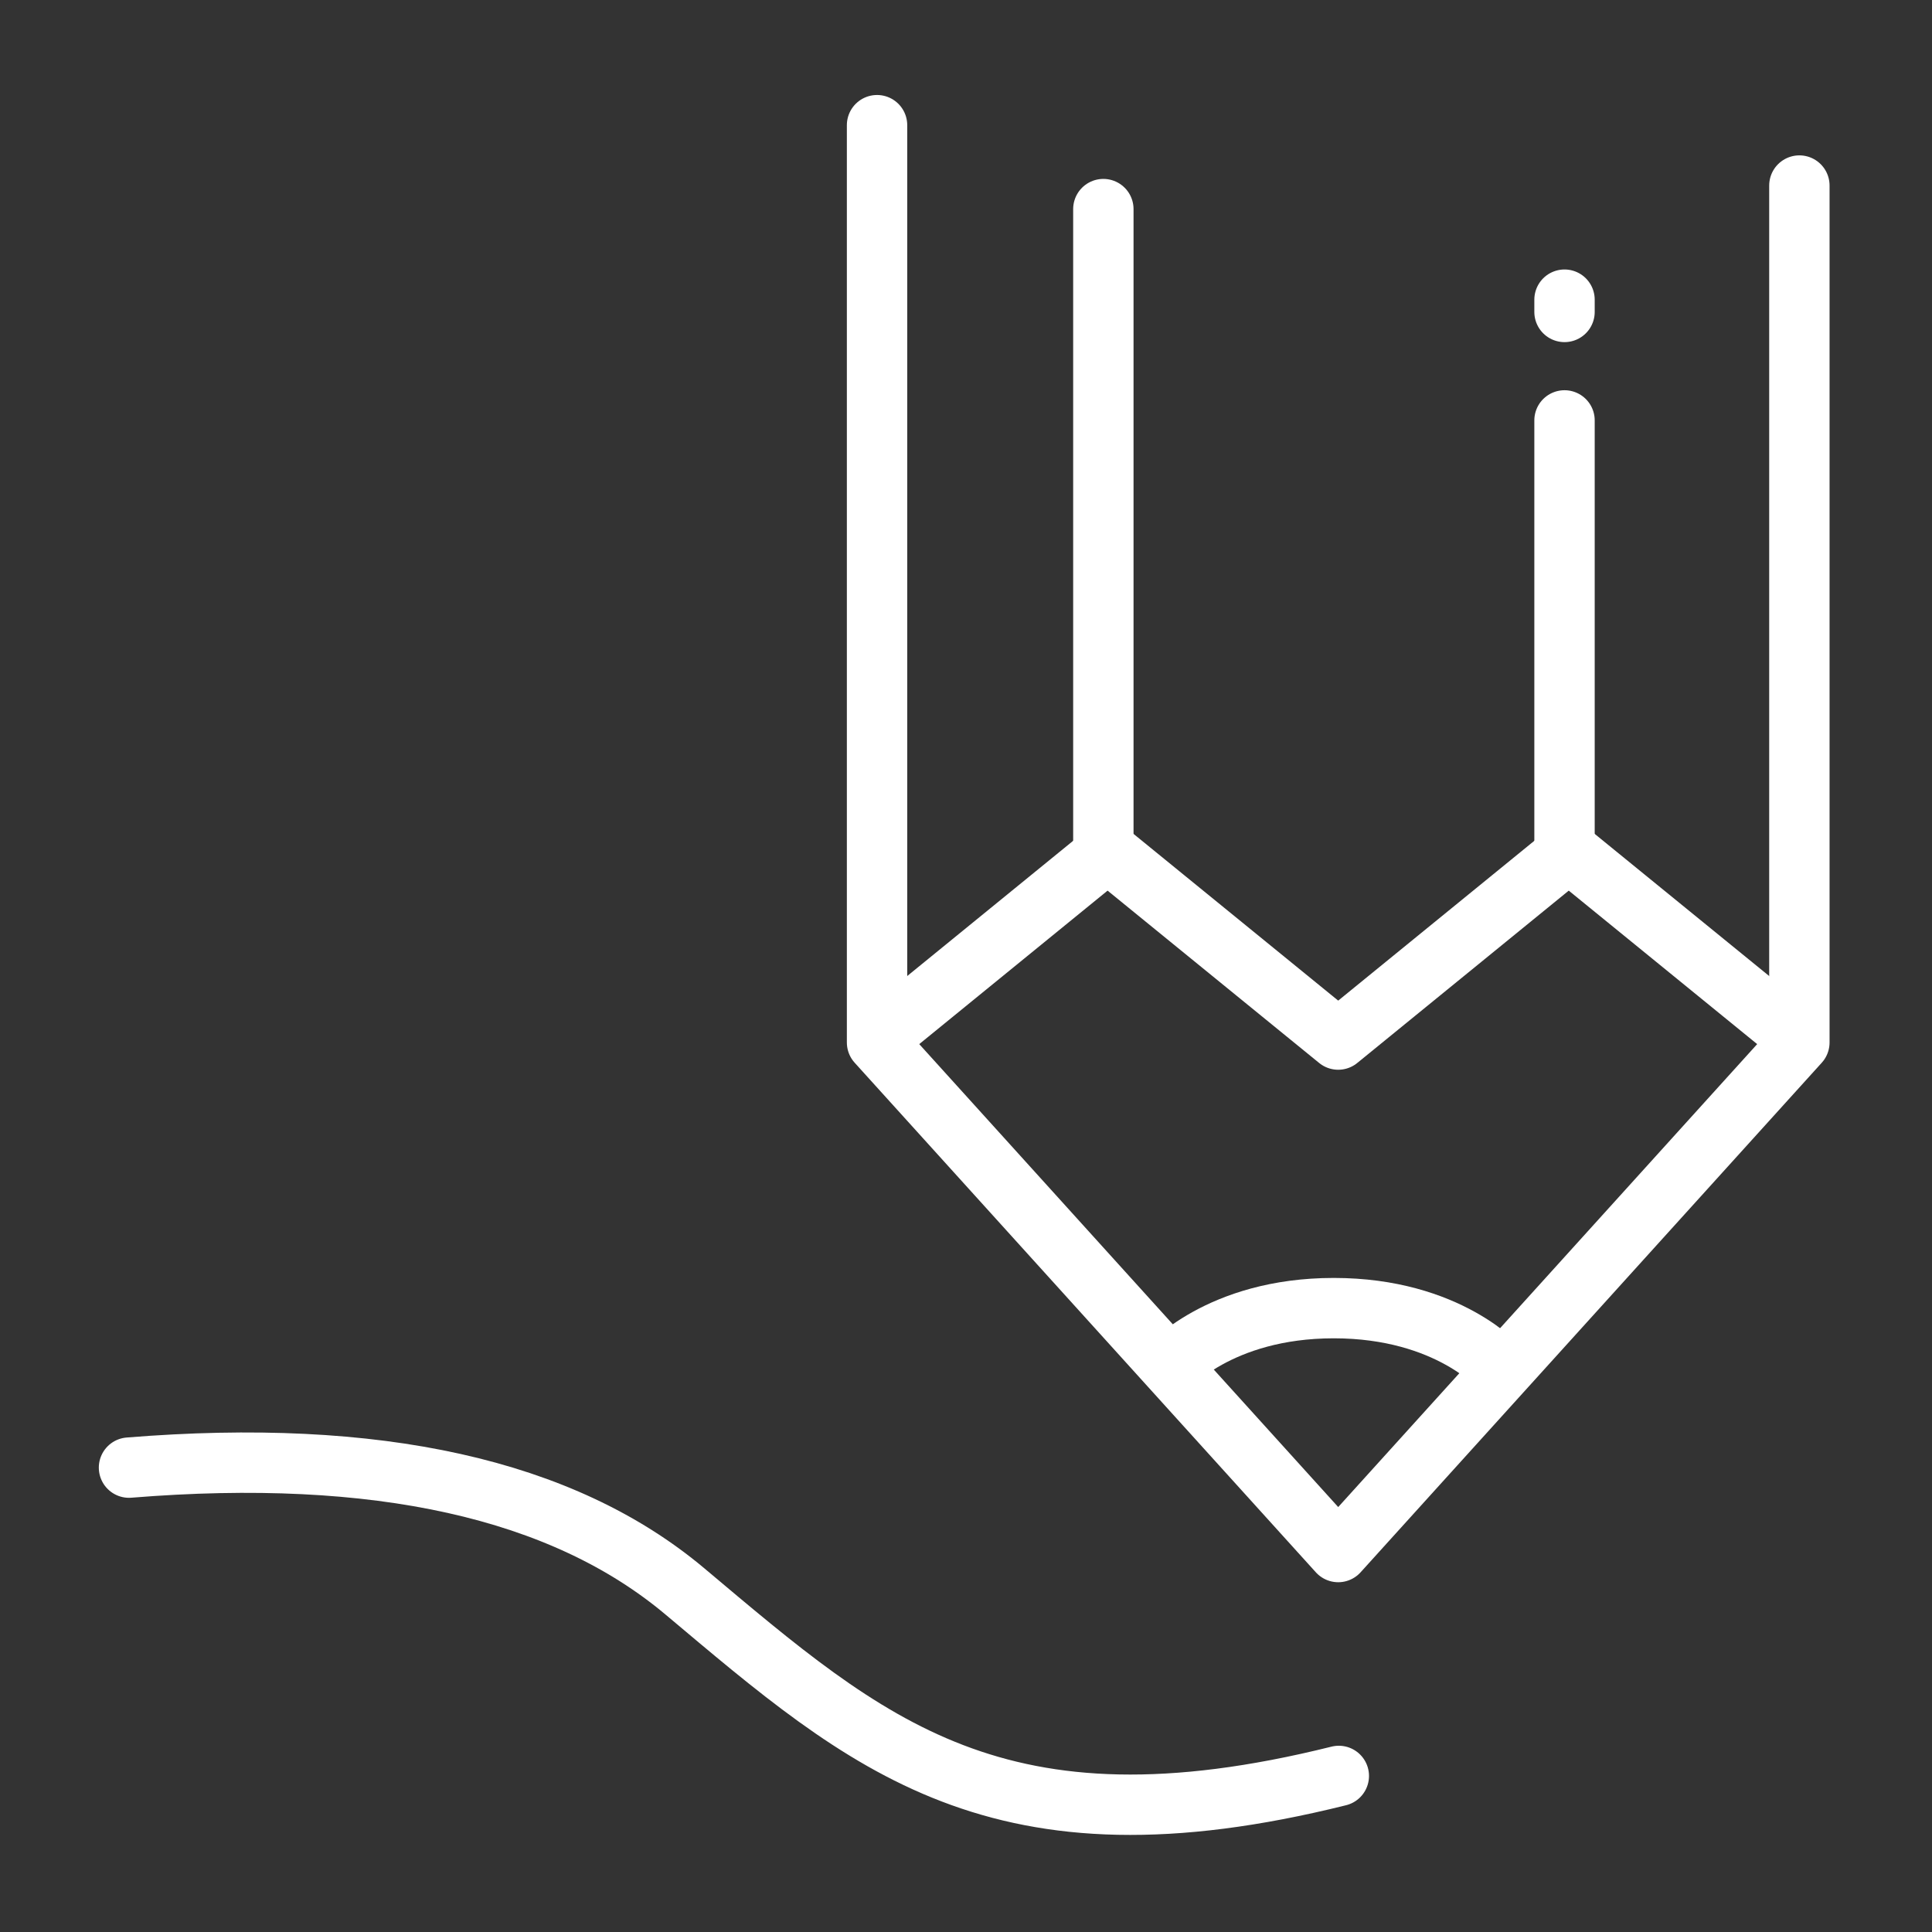
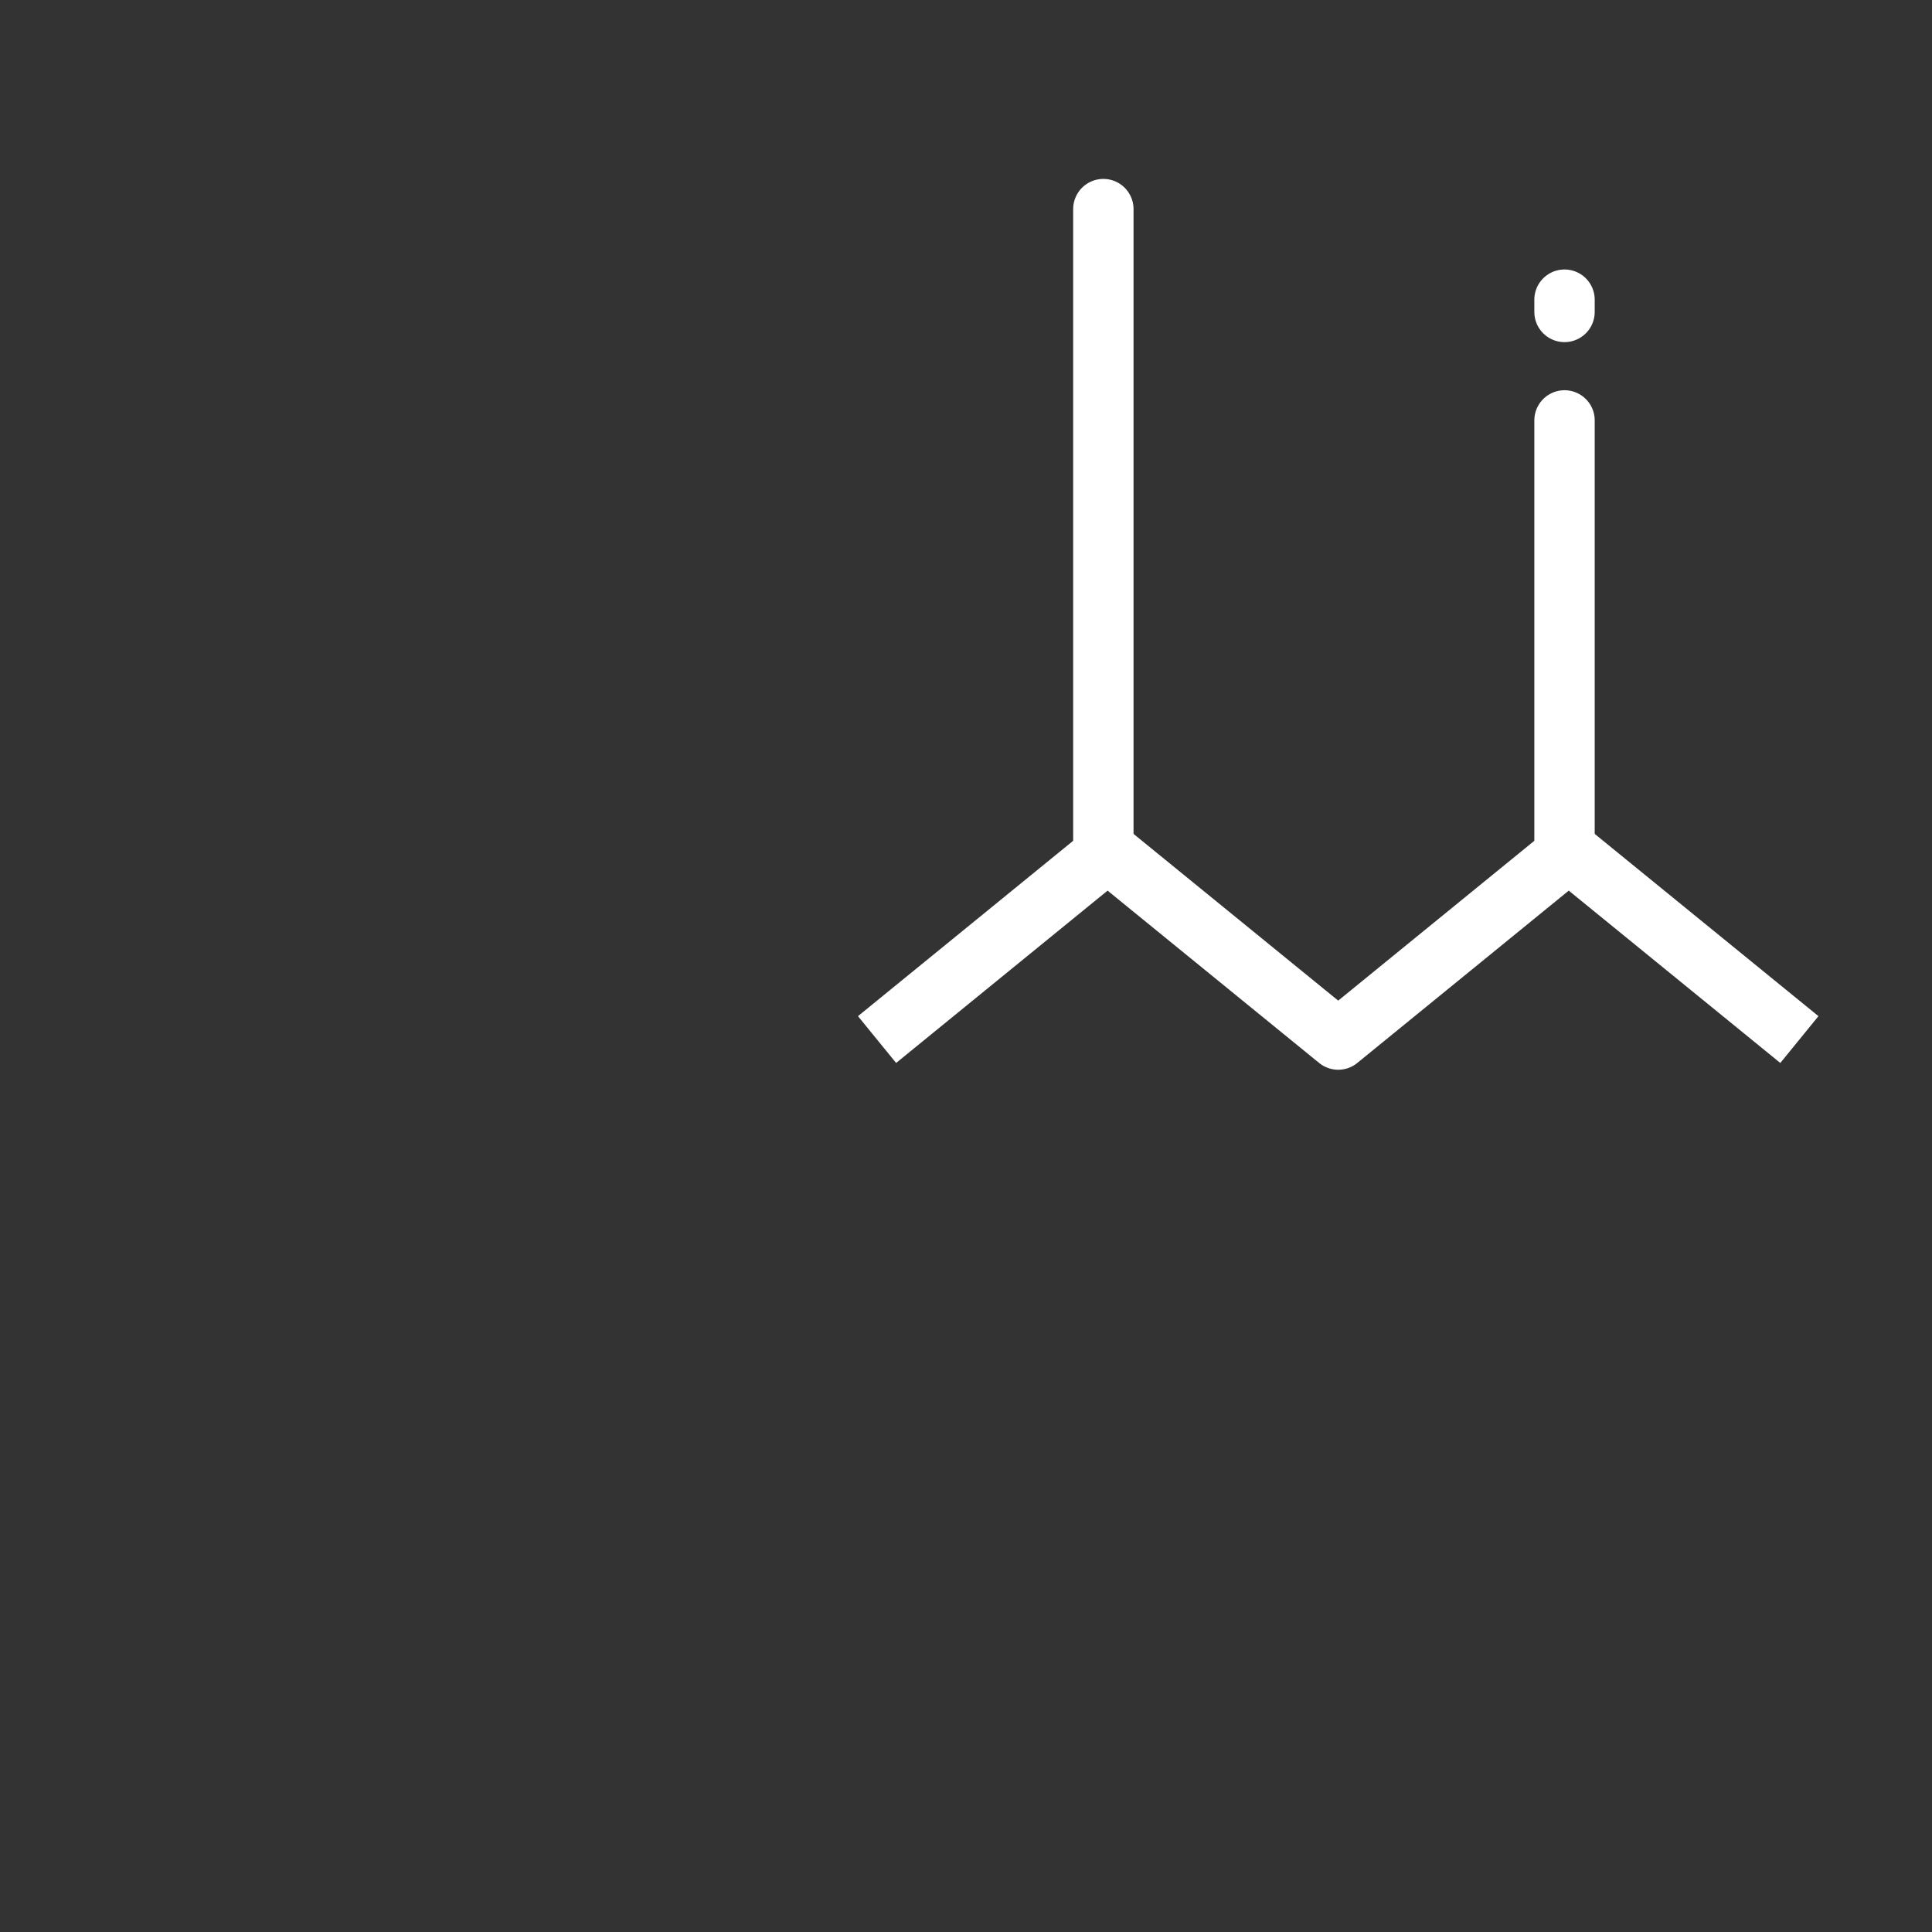
<svg xmlns="http://www.w3.org/2000/svg" id="Layer_1" data-name="Layer 1" viewBox="0 0 192 192">
  <rect x="0" y="0" width="192" height="192" fill="#333333" stroke="none" />
  <defs>
    <style>.cls-1,.cls-2{fill:none;stroke:#fff;stroke-linejoin:round;stroke-width:6px;}.cls-2{stroke-linecap:round;}</style>
  </defs>
  <title>qm-bg-2</title>
  <polyline class="cls-1" points="87.16 103.31 110.07 84.64 132.99 103.31 155.9 84.64 178.82 103.31" />
  <line class="cls-2" x1="109.65" y1="85.49" x2="109.65" y2="20.78" />
  <line class="cls-2" x1="155.48" y1="85.49" x2="155.48" y2="41.78" />
  <line class="cls-2" x1="155.48" y1="31" x2="155.48" y2="29.78" />
-   <path class="cls-1" d="M116,136s5.11-6,16.55-6,16.55,6,16.55,6" />
-   <polyline class="cls-2" points="178.82 18.44 178.82 103.6 132.99 154.24 87.16 103.6 87.16 12.44" />
-   <path class="cls-2" d="M12.82,145.85q37-3,55.23,12.29c18.22,15.31,31.05,26.8,65,18.35" />
</svg>